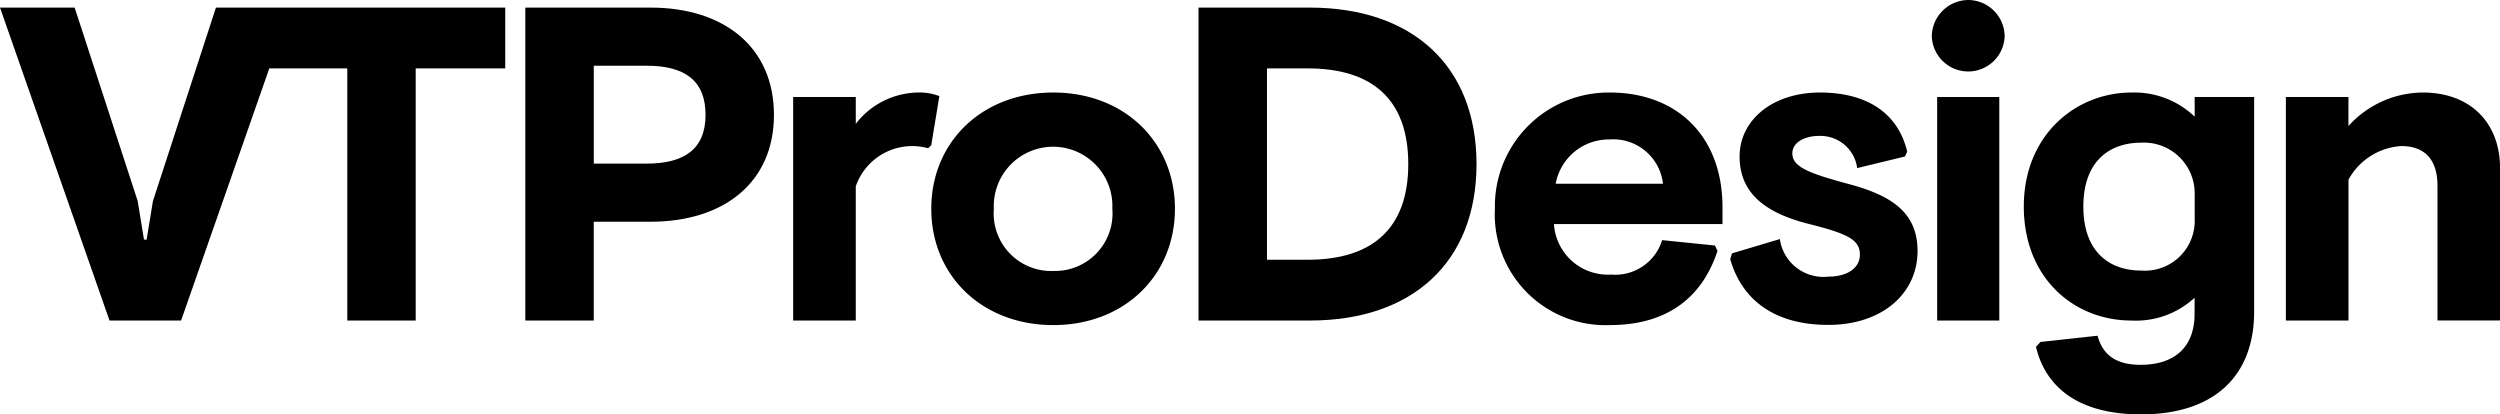
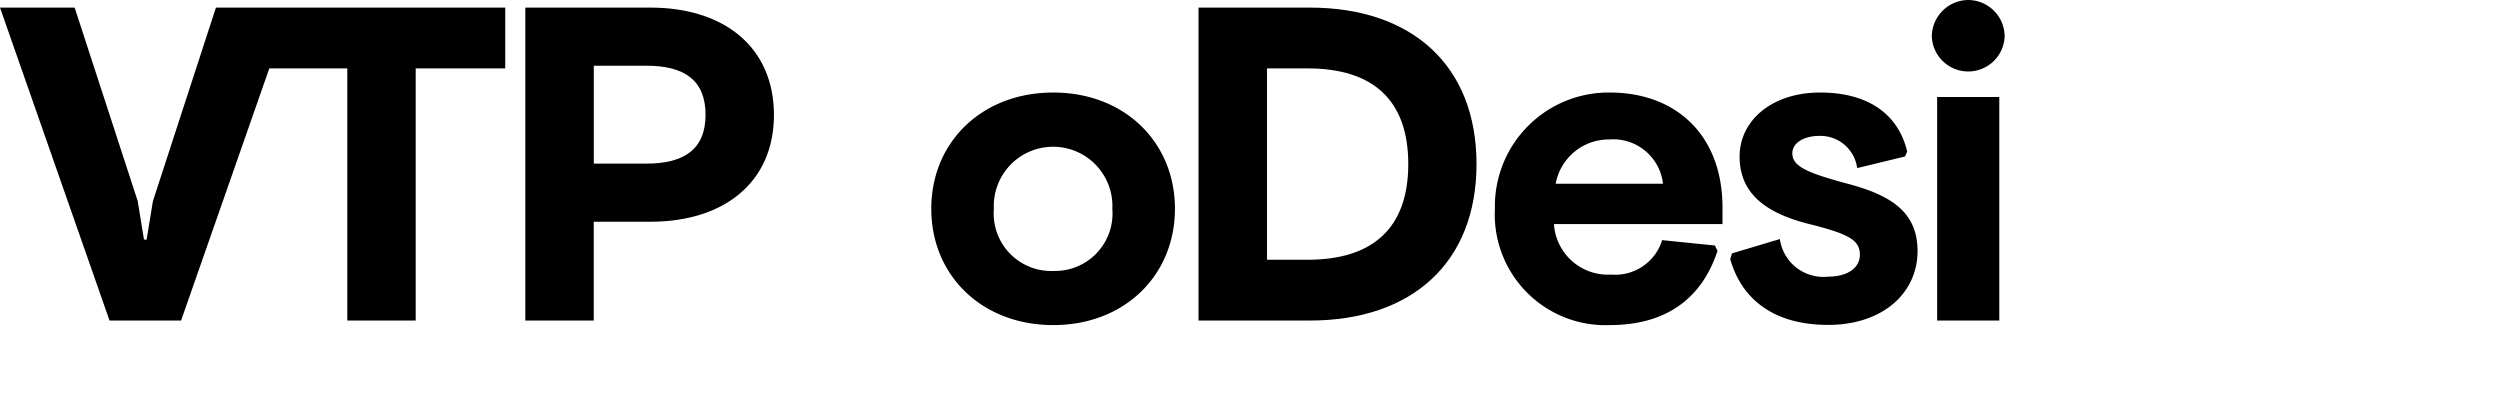
<svg xmlns="http://www.w3.org/2000/svg" id="vt-logo-black" width="189.135" height="31.351" viewBox="0 0 189.135 31.351">
  <path id="Path_4693" data-name="Path 4693" d="M20.317,3.51H16.336L11.568,18.154l-.475,2.91h-.2l-.473-2.91L5.648,3.51H0L8.286,27.185H13.7L20.374,8.11h5.9V27.185h5.175V8.11h6.774V3.51h-17.9Z" transform="translate(0 -2.935)" />
  <path id="Path_4694" data-name="Path 4694" d="M252.171,3.51H242.7V27.185h5.176V19.71h4.3c5.546,0,9.334-2.975,9.334-8.083C261.505,6.485,257.718,3.51,252.171,3.51Zm-.3,11.8h-3.991V7.907h3.991c2.839,0,4.464,1.082,4.464,3.72C256.331,14.234,254.7,15.313,251.867,15.313Z" transform="translate(-202.957 -2.935)" />
-   <path id="Path_4695" data-name="Path 4695" d="M377.5,43.008a4.094,4.094,0,0,0-1.623-.272,6.055,6.055,0,0,0-4.7,2.368V43.075H366.44V59.986h4.736V49.833a4.516,4.516,0,0,1,5.476-2.88l.236-.236Z" transform="translate(-306.434 -35.736)" />
  <path id="Path_4696" data-name="Path 4696" d="M439.484,42.75c-5.412,0-9.234,3.755-9.234,8.794s3.822,8.8,9.234,8.8c5.378,0,9.2-3.755,9.2-8.8S444.862,42.75,439.484,42.75Zm0,13.5a4.352,4.352,0,0,1-4.5-4.7,4.487,4.487,0,1,1,8.964,0A4.347,4.347,0,0,1,439.484,56.247Z" transform="translate(-359.795 -35.75)" />
  <path id="Path_4697" data-name="Path 4697" d="M562.142,3.51H553.72V27.185h8.422c7.744,0,12.609-4.4,12.609-11.838S569.886,3.51,562.142,3.51Zm-.164,19.076H558.9V8.11h3.079c4.913,0,7.609,2.368,7.609,7.238s-2.71,7.238-7.615,7.238Z" transform="translate(-463.047 -2.935)" />
  <path id="Path_4698" data-name="Path 4698" d="M699.342,42.75a8.605,8.605,0,0,0-8.692,8.794,8.375,8.375,0,0,0,8.692,8.8c4.058,0,6.9-1.827,8.15-5.615l-.2-.406-3.991-.406a3.706,3.706,0,0,1-3.855,2.605,4.089,4.089,0,0,1-4.33-3.822h12.752V51.442C707.865,46,704.381,42.75,699.342,42.75Zm-4.094,6.9a4.082,4.082,0,0,1,4.058-3.349,3.784,3.784,0,0,1,4.059,3.349Z" transform="translate(-577.554 -35.75)" />
  <path id="Path_4699" data-name="Path 4699" d="M808.483,49.718c-3.146-.845-4.431-1.32-4.431-2.366,0-.819.914-1.32,2.029-1.32a2.806,2.806,0,0,1,2.876,2.435l3.619-.879.164-.372c-.673-2.841-2.966-4.466-6.591-4.466-3.652,0-6.087,2.129-6.087,4.837,0,2.772,1.927,4.3,5.378,5.14,2.948.745,3.721,1.218,3.721,2.293,0,1.048-1.015,1.657-2.368,1.657a3.33,3.33,0,0,1-3.686-2.841l-3.621,1.082-.134.44c.88,3.077,3.349,4.972,7.407,4.972,4.161,0,6.765-2.437,6.765-5.581C813.521,51.984,811.8,50.631,808.483,49.718Z" transform="translate(-668.454 -35.75)" />
  <path id="Path_4700" data-name="Path 4700" d="M895.264,0a2.784,2.784,0,0,0-2.774,2.74,2.758,2.758,0,0,0,5.513,0A2.774,2.774,0,0,0,895.264,0Z" transform="translate(-746.342)" />
  <rect id="Rectangle_2618" data-name="Rectangle 2618" width="4.701" height="16.911" transform="translate(146.554 7.339)" />
-   <path id="Path_4701" data-name="Path 4701" d="M947.927,44.577a6.6,6.6,0,0,0-4.769-1.827c-4.228,0-8.158,3.213-8.158,8.625S938.789,60,943.152,60a6.53,6.53,0,0,0,4.768-1.724v1.218c0,2.435-1.421,3.855-4.094,3.855-2.063,0-2.908-.946-3.247-2.2l-4.321.472-.337.37c.642,2.707,2.807,5.107,7.947,5.107,5.514,0,8.558-2.874,8.558-7.778V43.089h-4.5Zm0,7.711a3.77,3.77,0,0,1-4.06,3.93c-2.292,0-4.362-1.32-4.362-4.837s2.063-4.836,4.362-4.836a3.843,3.843,0,0,1,4.06,3.956Z" transform="translate(-781.891 -35.75)" />
-   <path id="Path_4702" data-name="Path 4702" d="M1066.419,42.75a7.633,7.633,0,0,0-5.615,2.537v-2.2h-4.734V60h4.737V49.341A4.9,4.9,0,0,1,1064.8,46.8c1.8,0,2.74,1.048,2.74,3.01V59.995h4.732V48.434C1072.27,45.187,1070.172,42.75,1066.419,42.75Z" transform="translate(-883.135 -35.75)" />
</svg>